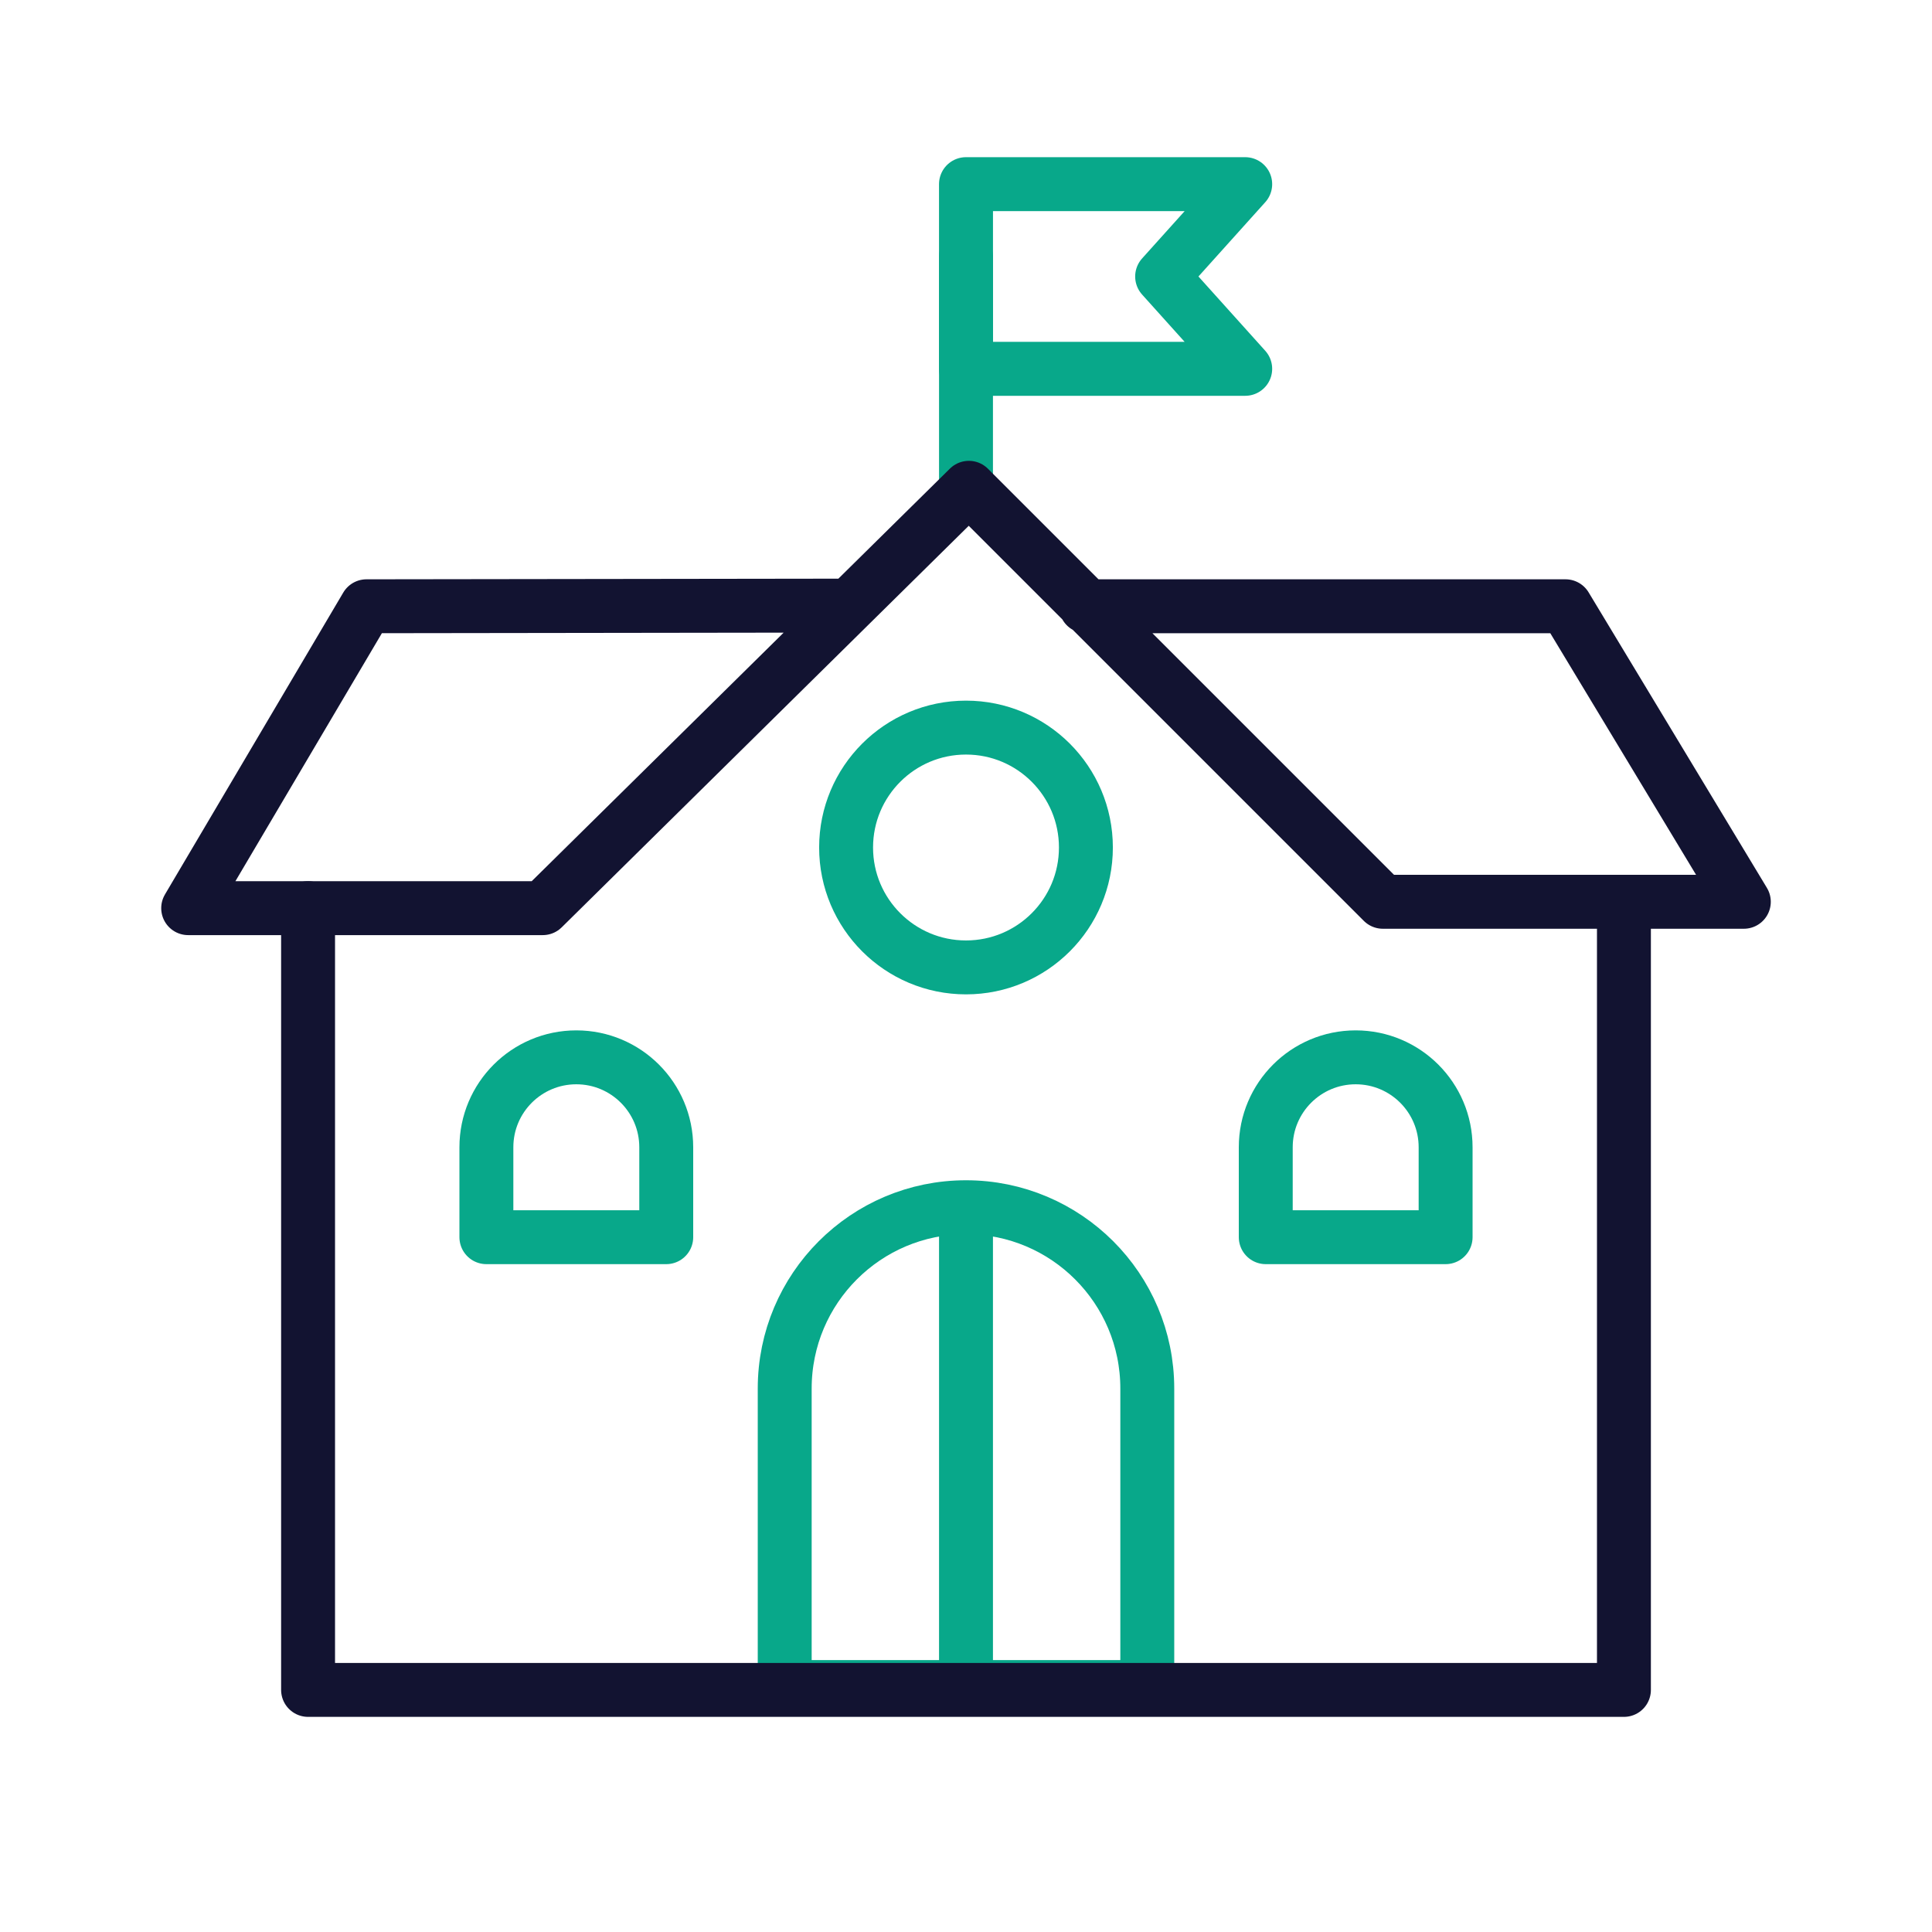
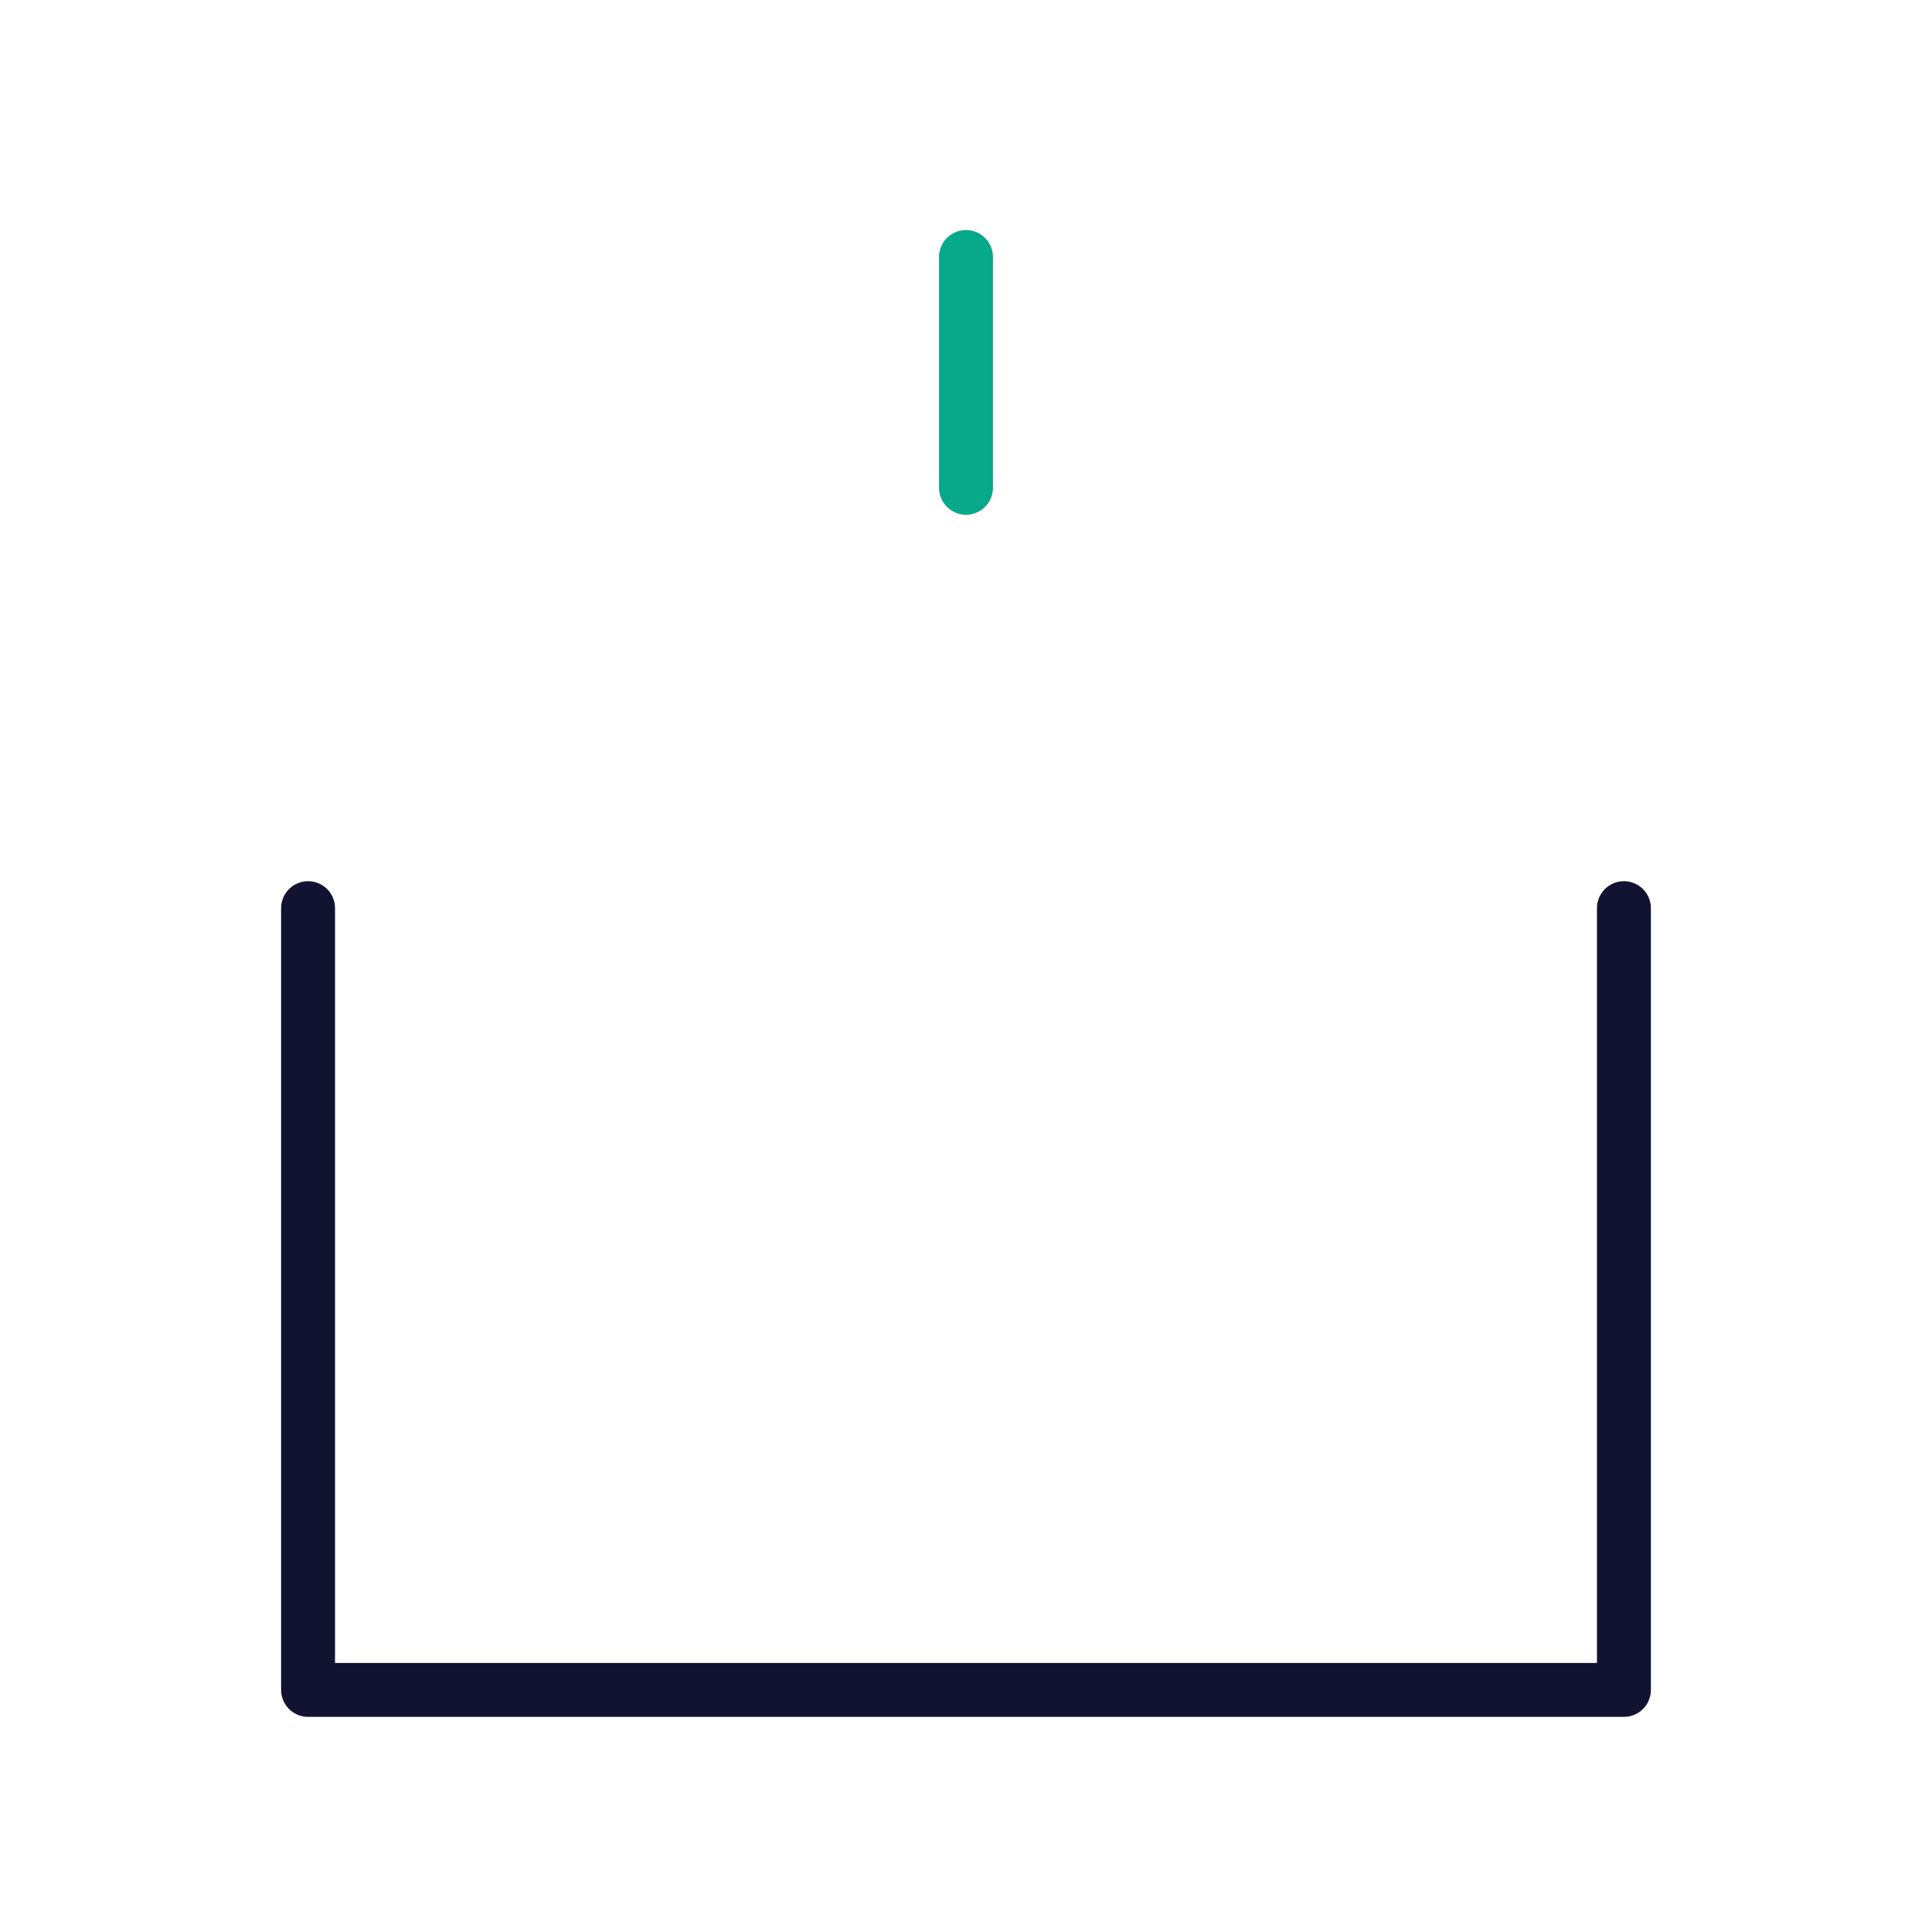
<svg xmlns="http://www.w3.org/2000/svg" width="430" height="430" viewbox="0 0 430 430">
  <g fill="none" clip-path="url(#a)" id="gid1">
    <g clip-path="url(#c)" style="display:block" id="gid2">
      <g stroke-linecap="round" stroke-linejoin="round" stroke-width="12" style="display:block" id="gid3">
        <path stroke="#08A88A" d="M215 57.194v51.373" class="secondary" id="pid1" />
-         <path stroke="#121331" d="M241.687 134.934h106.746l39.686 65.775h-80.338l-92.142-92.142-94.837 93.559H41.881l39.686-67.192 107.493-.146" class="primary" id="pid2" />
-         <path stroke="#08A88A" d="M255.349 375.48h-80.698v-66.444c0-22.284 18.065-40.349 40.349-40.349 0 0 0 0 0 0 22.284 0 40.349 18.065 40.349 40.349v66.444zM215 271.437V375.48" class="secondary" id="pid3" />
        <path stroke="#121331" d="M68.567 202.126v173.993h292.866V202.126" class="primary" id="pid4" />
-         <path stroke="#08A88A" d="M241.687 188.627c0 14.739-11.948 26.686-26.687 26.686s-26.687-11.947-26.687-26.686S200.261 161.94 215 161.94s26.687 11.948 26.687 26.687zm-93.403 86.731h-40.03v-20.015c0-11.054 8.961-20.015 20.015-20.015 0 0 0 0 0 0 11.054 0 20.015 8.961 20.015 20.015v20.015zm173.462 0h-40.03v-20.015c0-11.054 8.961-20.015 20.015-20.015 0 0 0 0 0 0 11.054 0 20.015 8.961 20.015 20.015v20.015z" class="secondary" id="pid5" />
      </g>
-       <path stroke="#08A88A" stroke-linecap="round" stroke-linejoin="round" stroke-width="7.8" d="M40.349-158.119H0v-26.687h40.349l-12 13.344 12 13.343z" class="secondary" style="display:block" transform="matrix(1.54 0 0 1.54 215 325.59)" id="pid6" />
    </g>
  </g>
</svg>